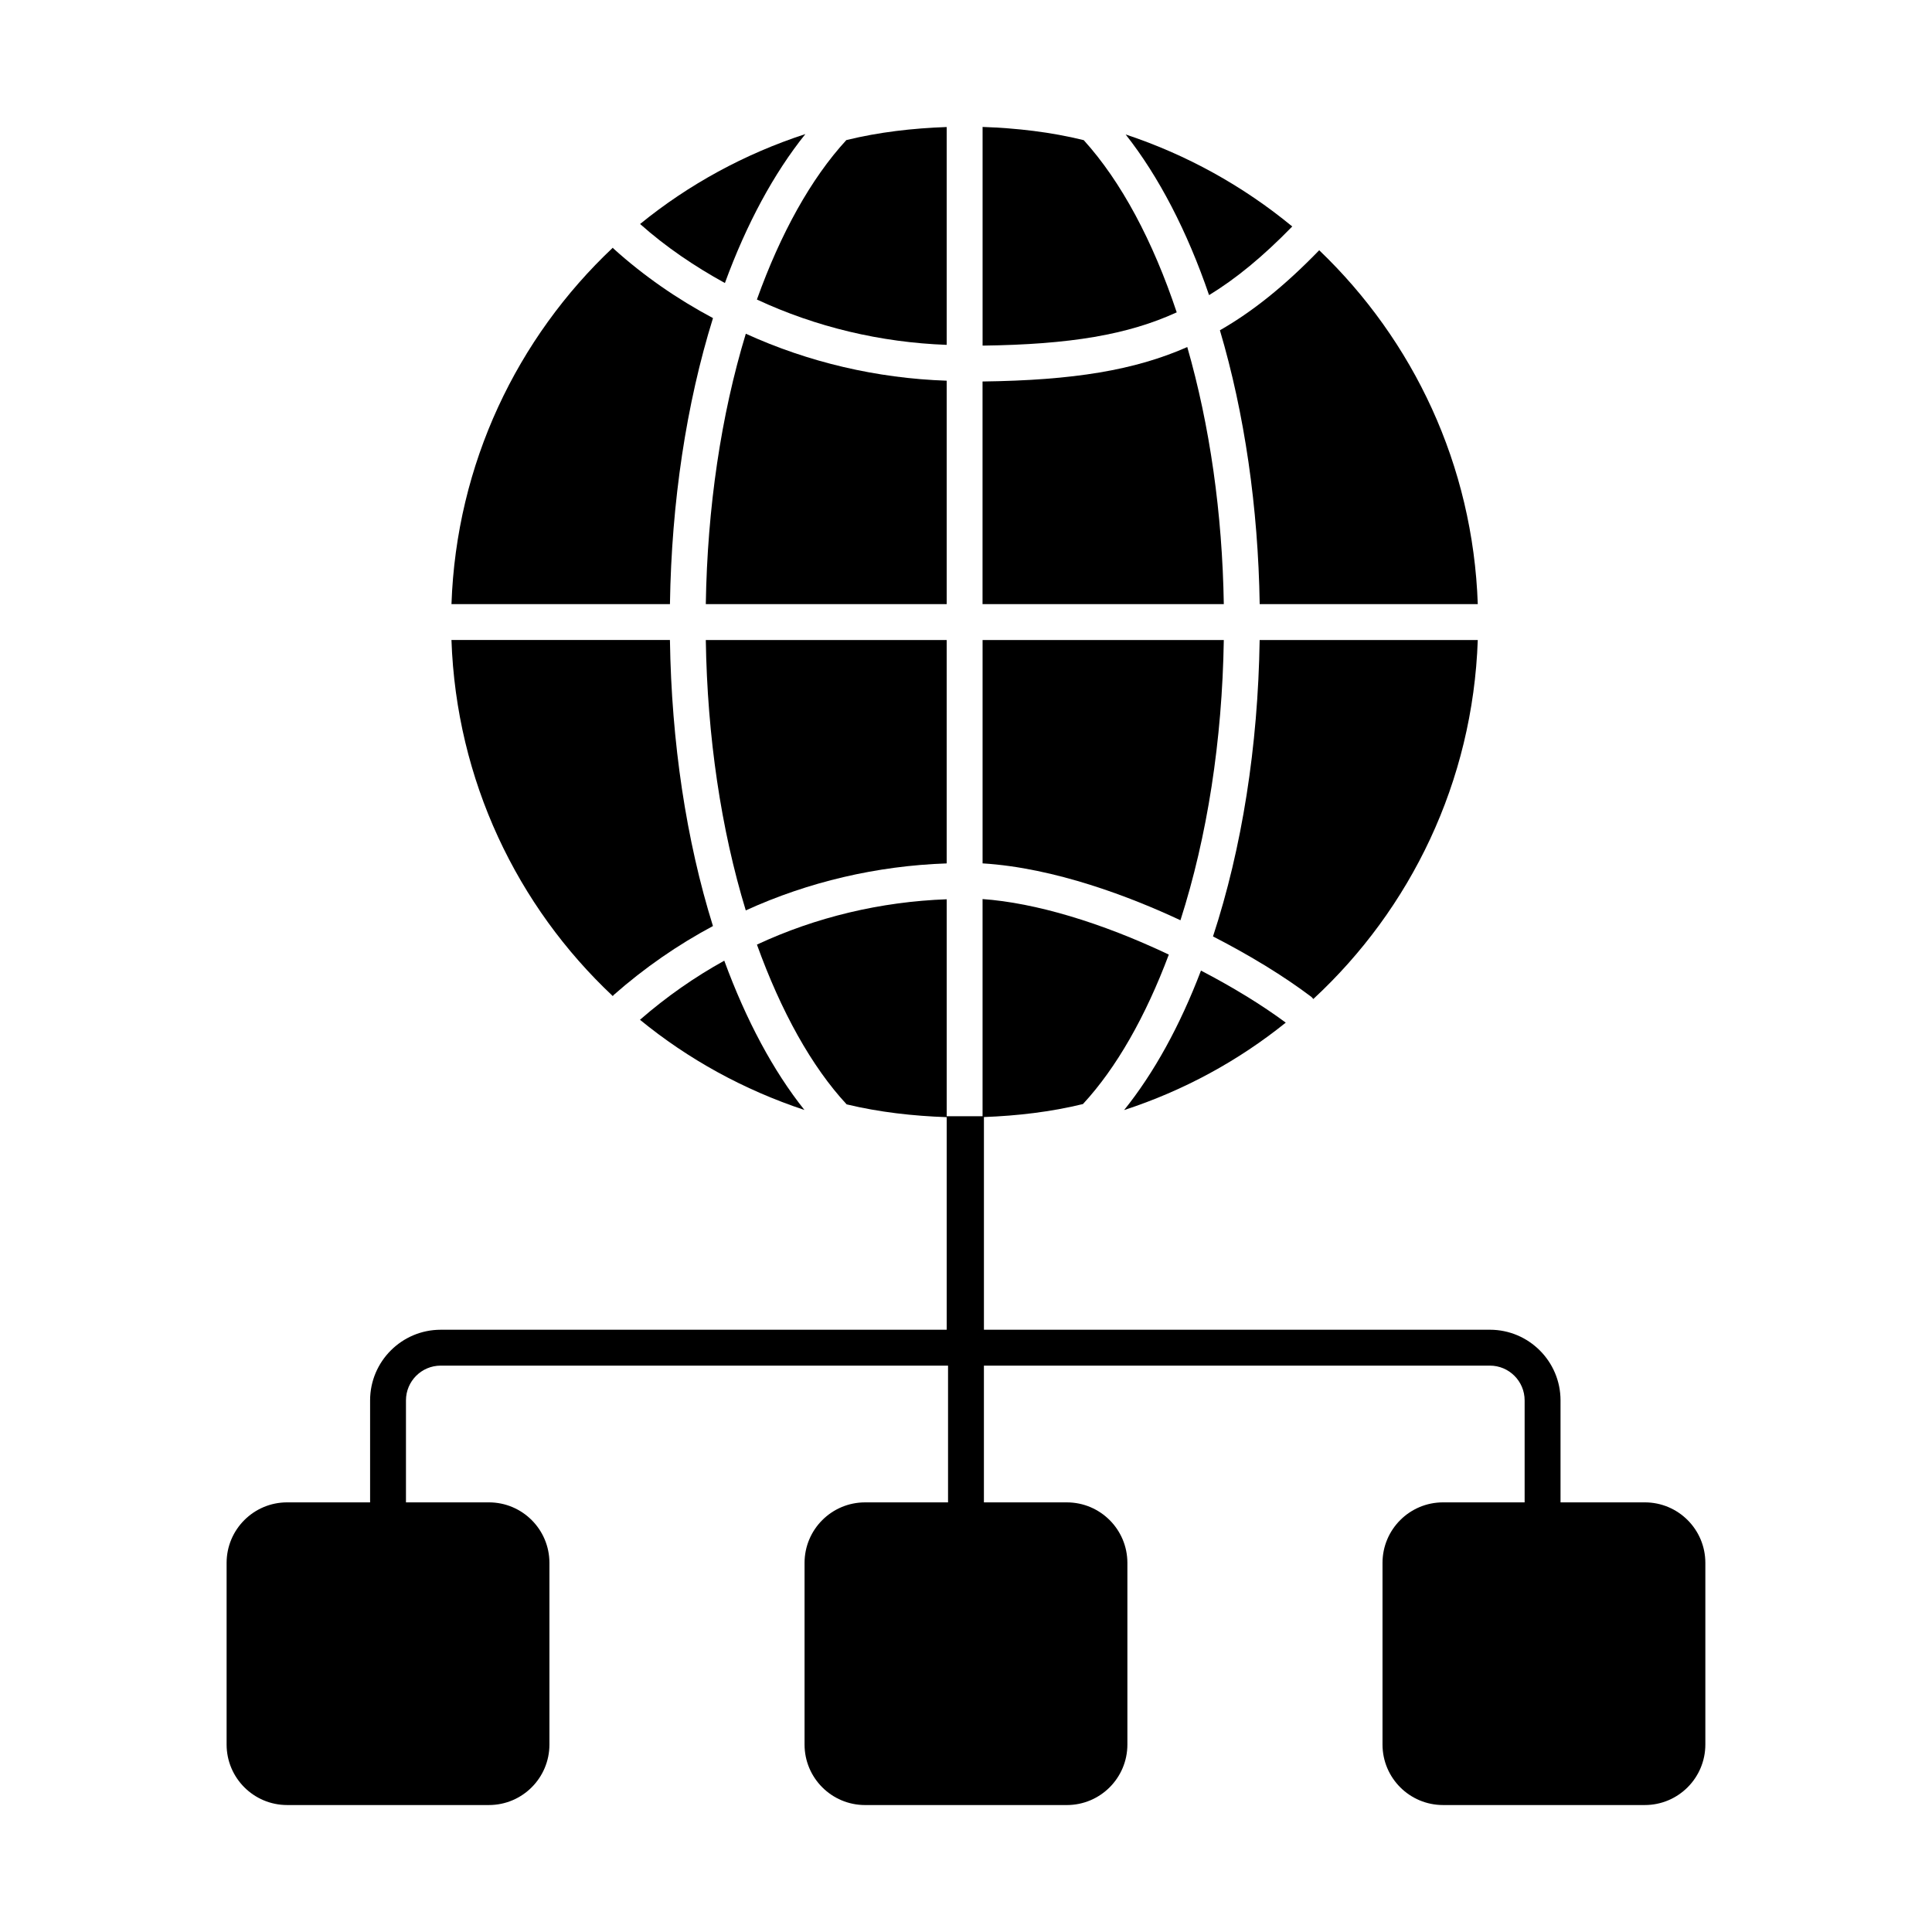
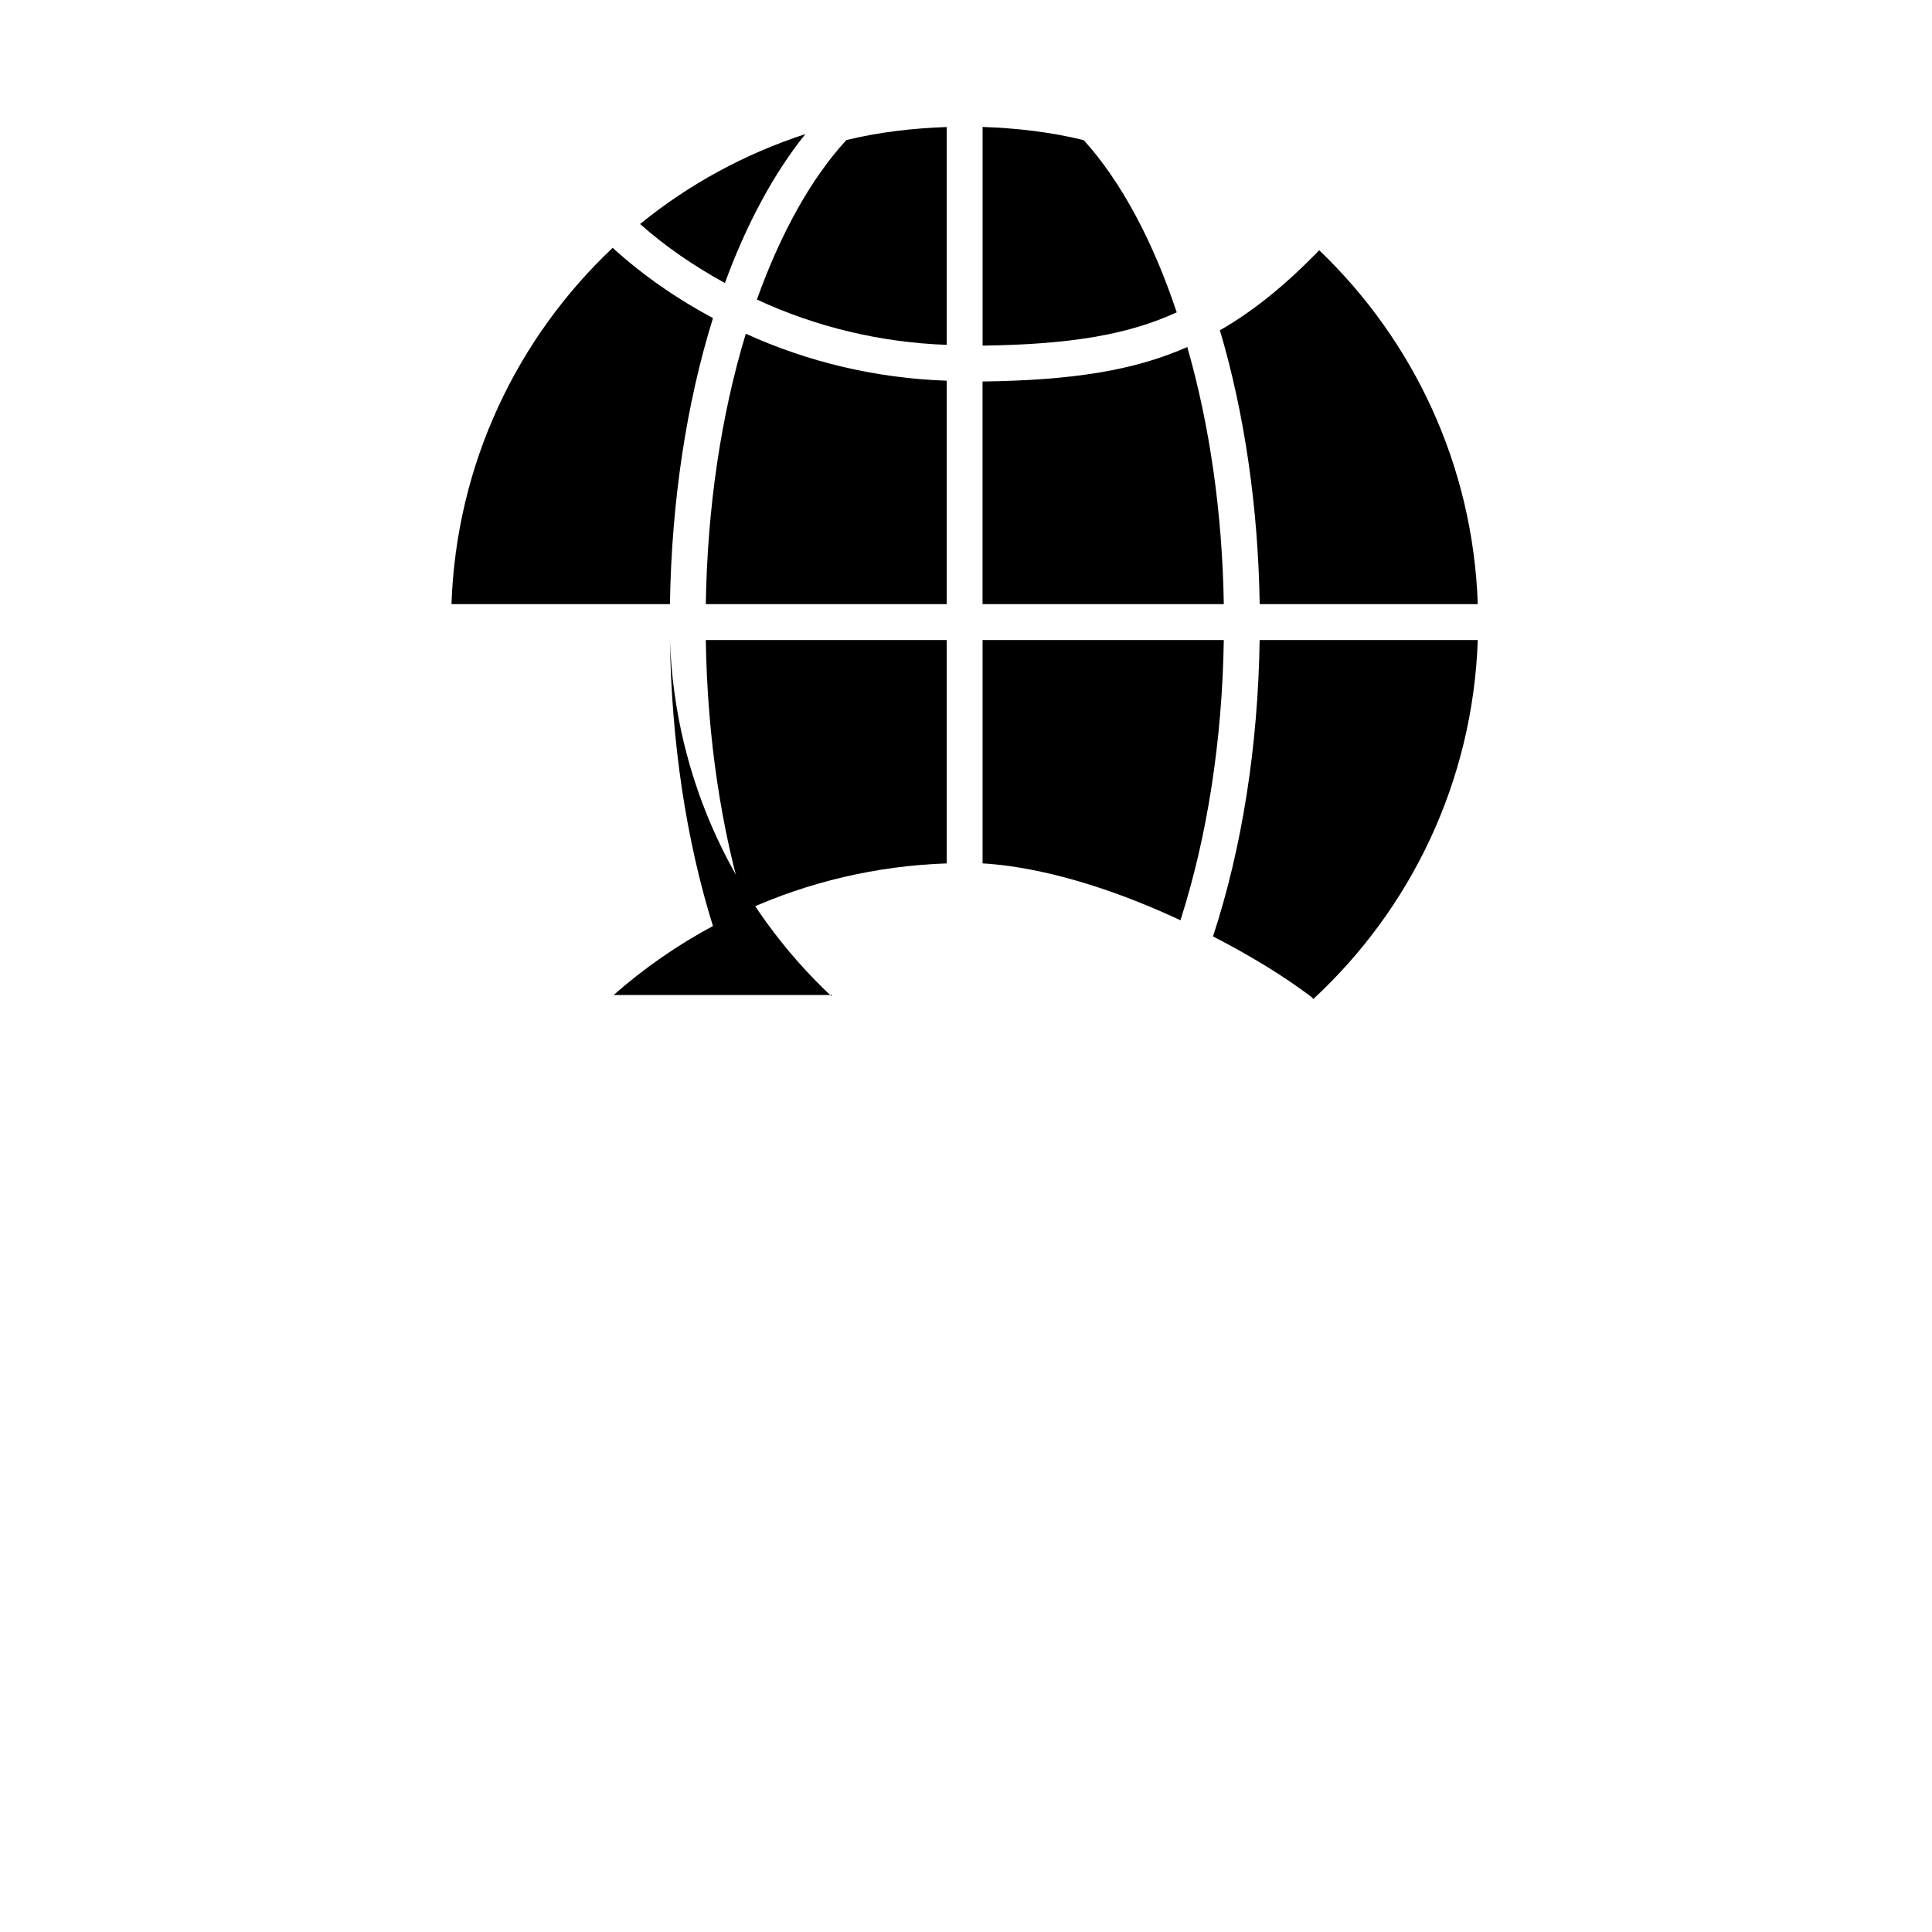
<svg xmlns="http://www.w3.org/2000/svg" fill="#000000" width="800px" height="800px" version="1.1" viewBox="144 144 512 512">
  <g>
-     <path d="m579.9 542.14h-22.344v-27.031c0-10.324-8.398-18.715-18.715-18.715h-134.09v-56.363c8.871-0.336 17.699-1.355 26.238-3.445 8.875-9.574 16.633-23.266 22.758-39.609-17.922-8.508-35.418-13.723-49.359-14.715v57.547h-9.504v-57.492c-17.5 0.637-34.676 4.731-50.289 12.012 6.387 17.707 14.496 32.352 23.777 42.34 8.676 2.082 17.59 3.078 26.512 3.391v56.336h-134.09c-10.316 0-18.715 8.391-18.715 18.715v27.031h-21.984c-8.859 0-16.043 7.18-16.043 16.043v48.125c0 8.859 7.184 16.043 16.043 16.043h53.469c8.859 0 16.039-7.184 16.039-16.043v-48.125c0-8.859-7.18-16.043-16.039-16.043h-21.98v-27.031c0-5.078 4.133-9.207 9.207-9.207h134.45v36.242h-21.984c-8.859 0-16.043 7.18-16.043 16.043v48.125c0 8.859 7.18 16.043 16.043 16.043h53.469c8.859 0 16.043-7.184 16.043-16.043v-48.125c0-8.859-7.18-16.043-16.043-16.043h-21.98v-36.242h134.09c5.078 0 9.207 4.133 9.207 9.207v27.031h-21.621c-8.859 0-16.043 7.18-16.043 16.043v48.125c0 8.859 7.18 16.043 16.043 16.043h53.469c8.859 0 16.043-7.184 16.043-16.043v-48.125c0.008-8.859-7.176-16.043-16.035-16.043z" />
    <path d="m394.88 244.89c-18.5-0.625-36.656-4.887-53.234-12.449-6.555 21.574-10.195 46.078-10.602 71.656h63.836z" />
    <path d="m357.43 179.53c-16.121 5.258-30.938 13.359-43.801 23.832 6.848 6.098 14.449 11.23 22.477 15.645 5.746-15.711 12.988-29.098 21.324-39.477z" />
    <path d="m394.88 313.61h-63.836c0.402 25.66 4.043 50.168 10.594 71.656 16.562-7.559 34.734-11.824 53.242-12.453z" />
-     <path d="m486.46 204.02c-12.934-10.66-27.84-18.984-44.152-24.383 8.789 11.145 16.312 25.645 22.109 42.574 7.117-4.344 14.246-10.191 22.043-18.191z" />
    <path d="m477.83 304.1h57.797c-1.273-36.855-17.082-69.914-42.023-93.781-9.246 9.539-17.707 16.281-26.316 21.207 6.535 22.059 10.141 46.934 10.543 72.574z" />
    <path d="m431.2 181.14c-8.676-2.144-17.719-3.184-26.805-3.5v57.953c23.289-0.305 38.5-2.894 51.449-8.816-6.312-18.914-14.719-34.688-24.645-45.637z" />
    <path d="m394.88 235.39v-57.727c-8.992 0.32-17.957 1.34-26.59 3.461-9.359 10.164-17.441 24.766-23.703 42.254 15.629 7.285 32.797 11.379 50.293 12.012z" />
-     <path d="m306.62 407.69c8.227-7.254 17.082-13.34 26.32-18.281-7.086-22.699-10.988-48.676-11.402-75.805h-57.898c1.285 37.191 17.402 70.559 42.762 94.375 0.086-0.086 0.125-0.203 0.219-0.289z" />
+     <path d="m306.62 407.69c8.227-7.254 17.082-13.34 26.32-18.281-7.086-22.699-10.988-48.676-11.402-75.805c1.285 37.191 17.402 70.559 42.762 94.375 0.086-0.086 0.125-0.203 0.219-0.289z" />
    <path d="m332.95 228.3c-9.477-5.051-18.367-11.191-26.367-18.418-0.078-0.07-0.109-0.168-0.18-0.242-25.355 23.902-41.469 57.27-42.758 94.457h57.898c0.418-27.043 4.32-53.02 11.406-75.797z" />
    <path d="m492.04 408.75c25.781-23.852 42.281-57.535 43.586-95.141h-57.805c-0.434 28.188-4.668 55.113-12.363 78.555 9.793 5.027 18.789 10.516 26.086 16.031 0.207 0.156 0.32 0.375 0.496 0.555z" />
    <path d="m458.64 235.97c-13.941 6.144-30.109 8.816-54.258 9.129v59h63.938c-0.387-24.062-3.707-47.348-9.68-68.129z" />
-     <path d="m357.18 438.15c-8.215-10.285-15.441-23.75-21.238-39.562-7.82 4.324-15.312 9.547-22.34 15.66 12.785 10.48 27.512 18.574 43.578 23.902z" />
-     <path d="m441.9 438.18c15.758-5.141 30.23-13.02 42.84-23.172-6.375-4.719-14.055-9.41-22.469-13.793-5.578 14.648-12.496 27.184-20.371 36.965z" />
    <path d="m468.32 313.61h-63.926v59.195c19.215 1.172 39.391 8.961 52.438 15.074 7.113-22.207 11.066-47.609 11.488-74.27z" />
  </g>
</svg>